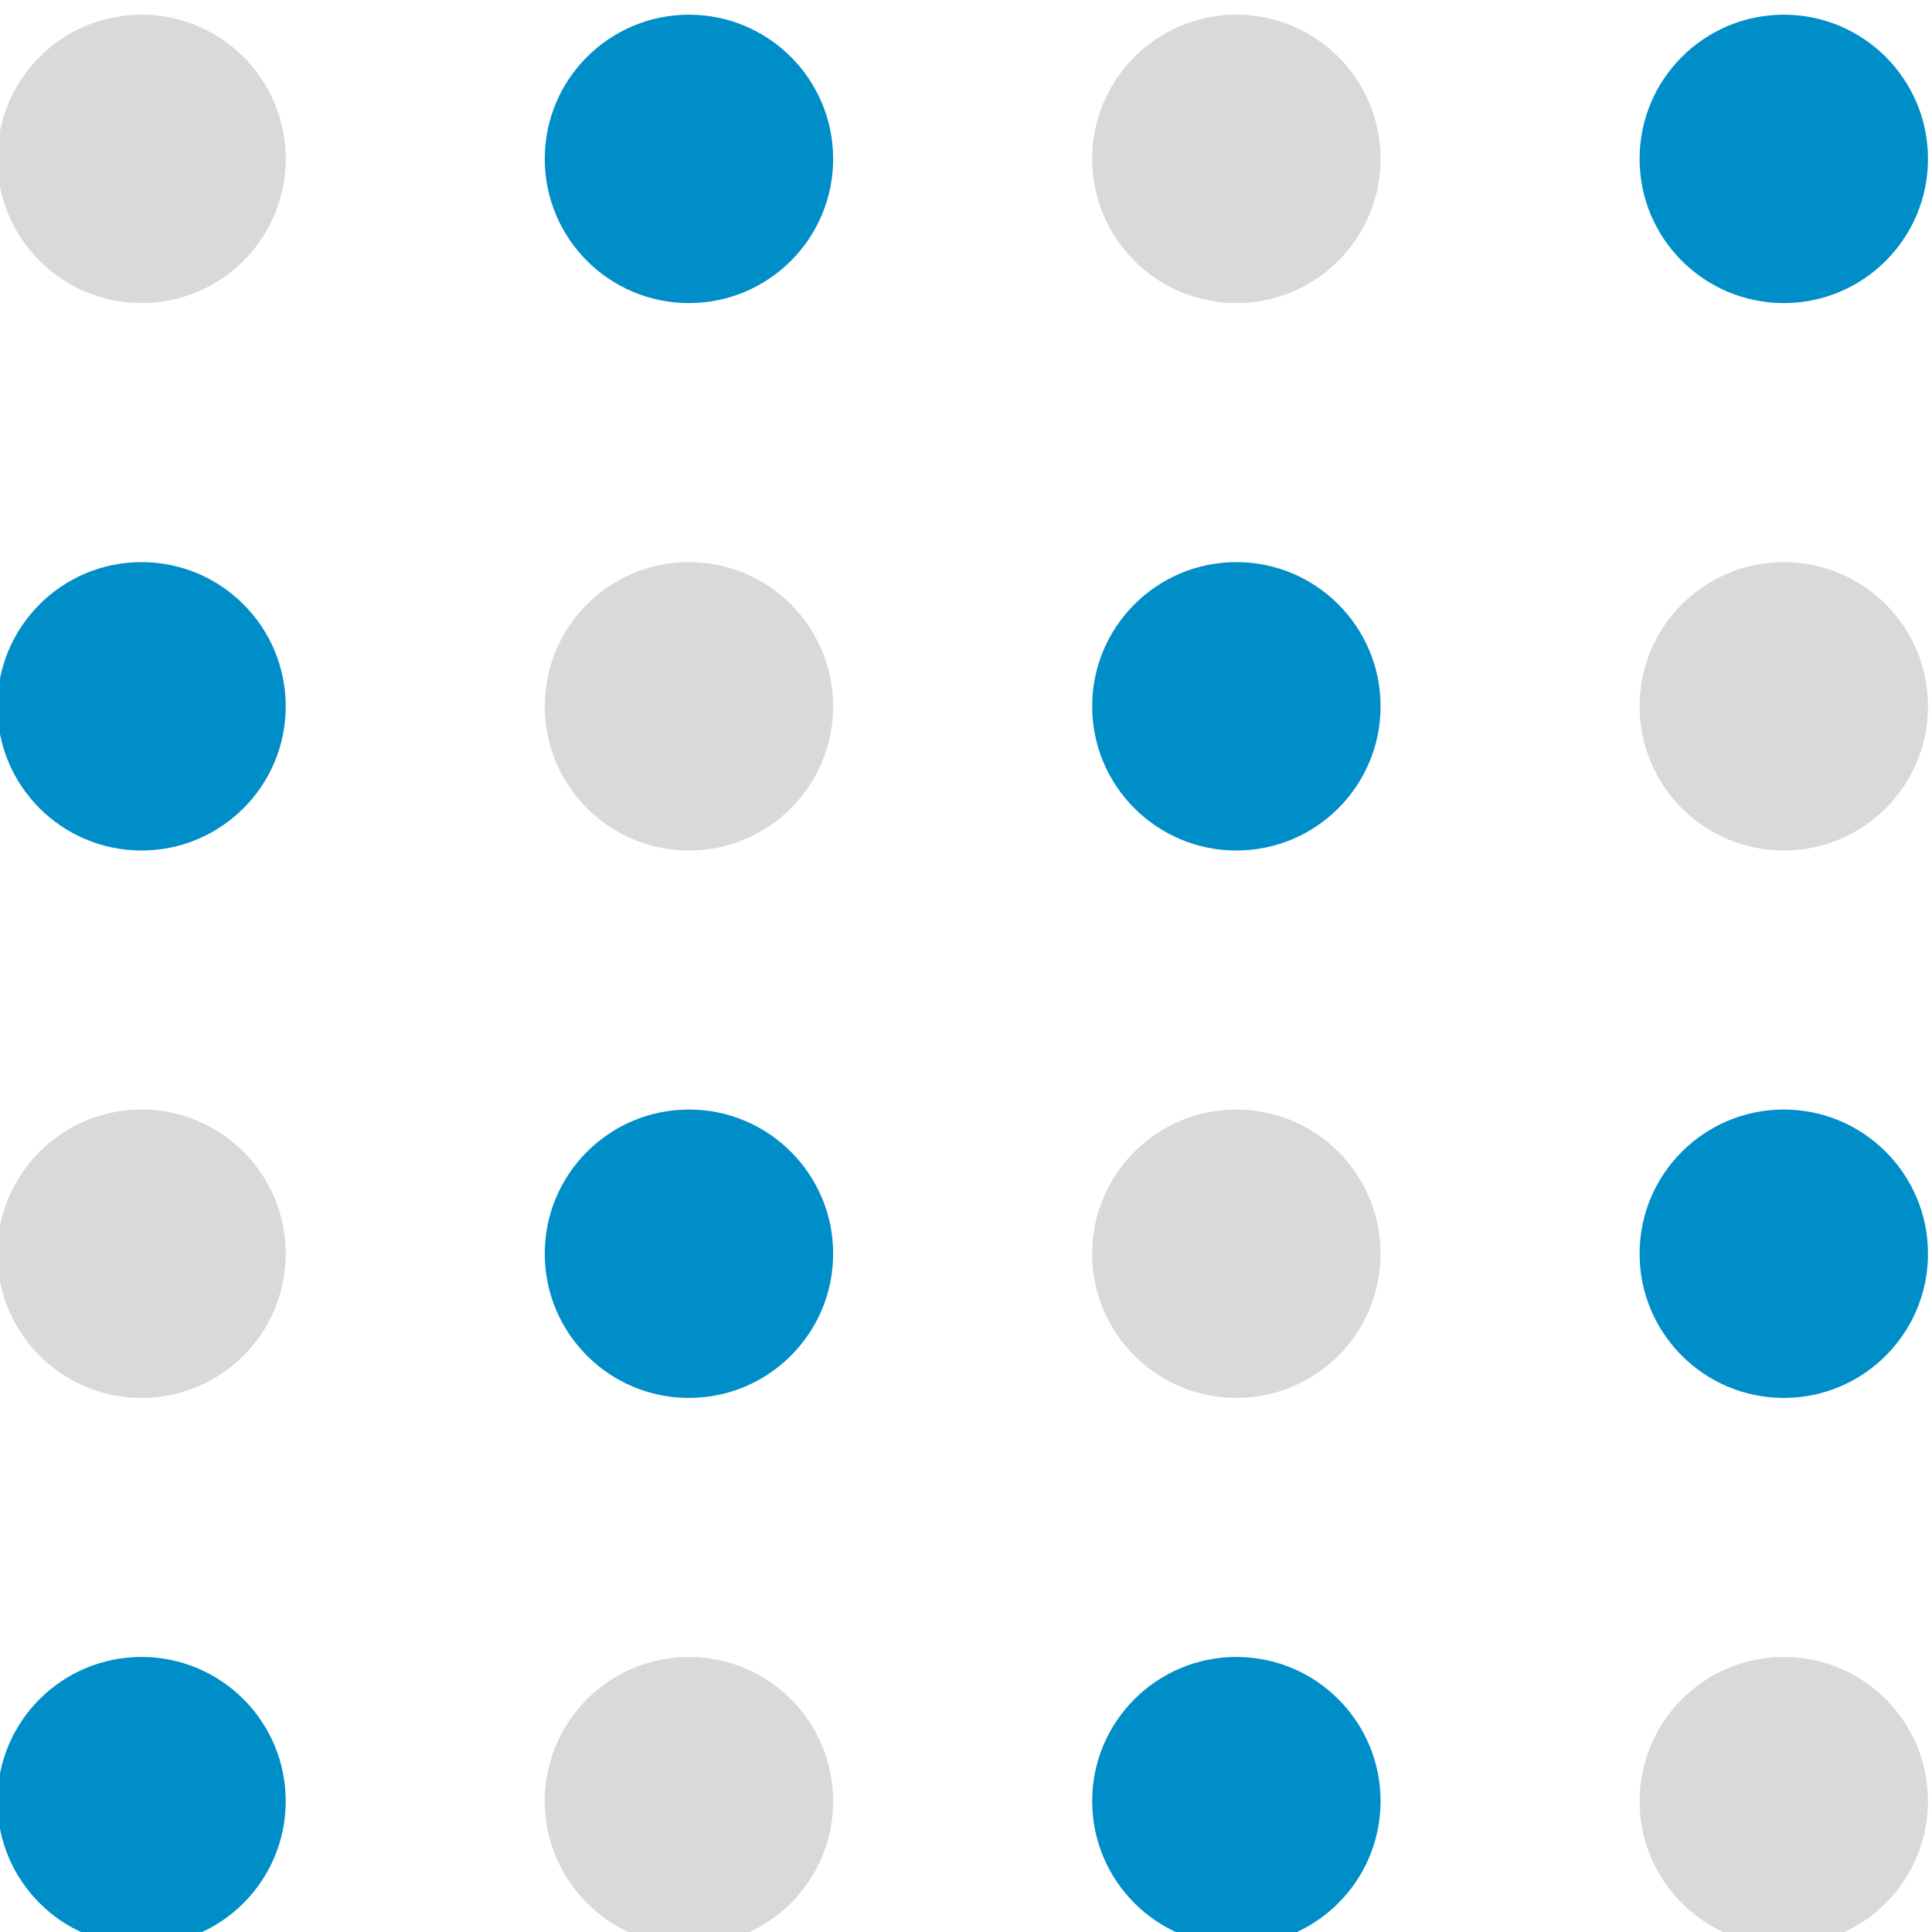
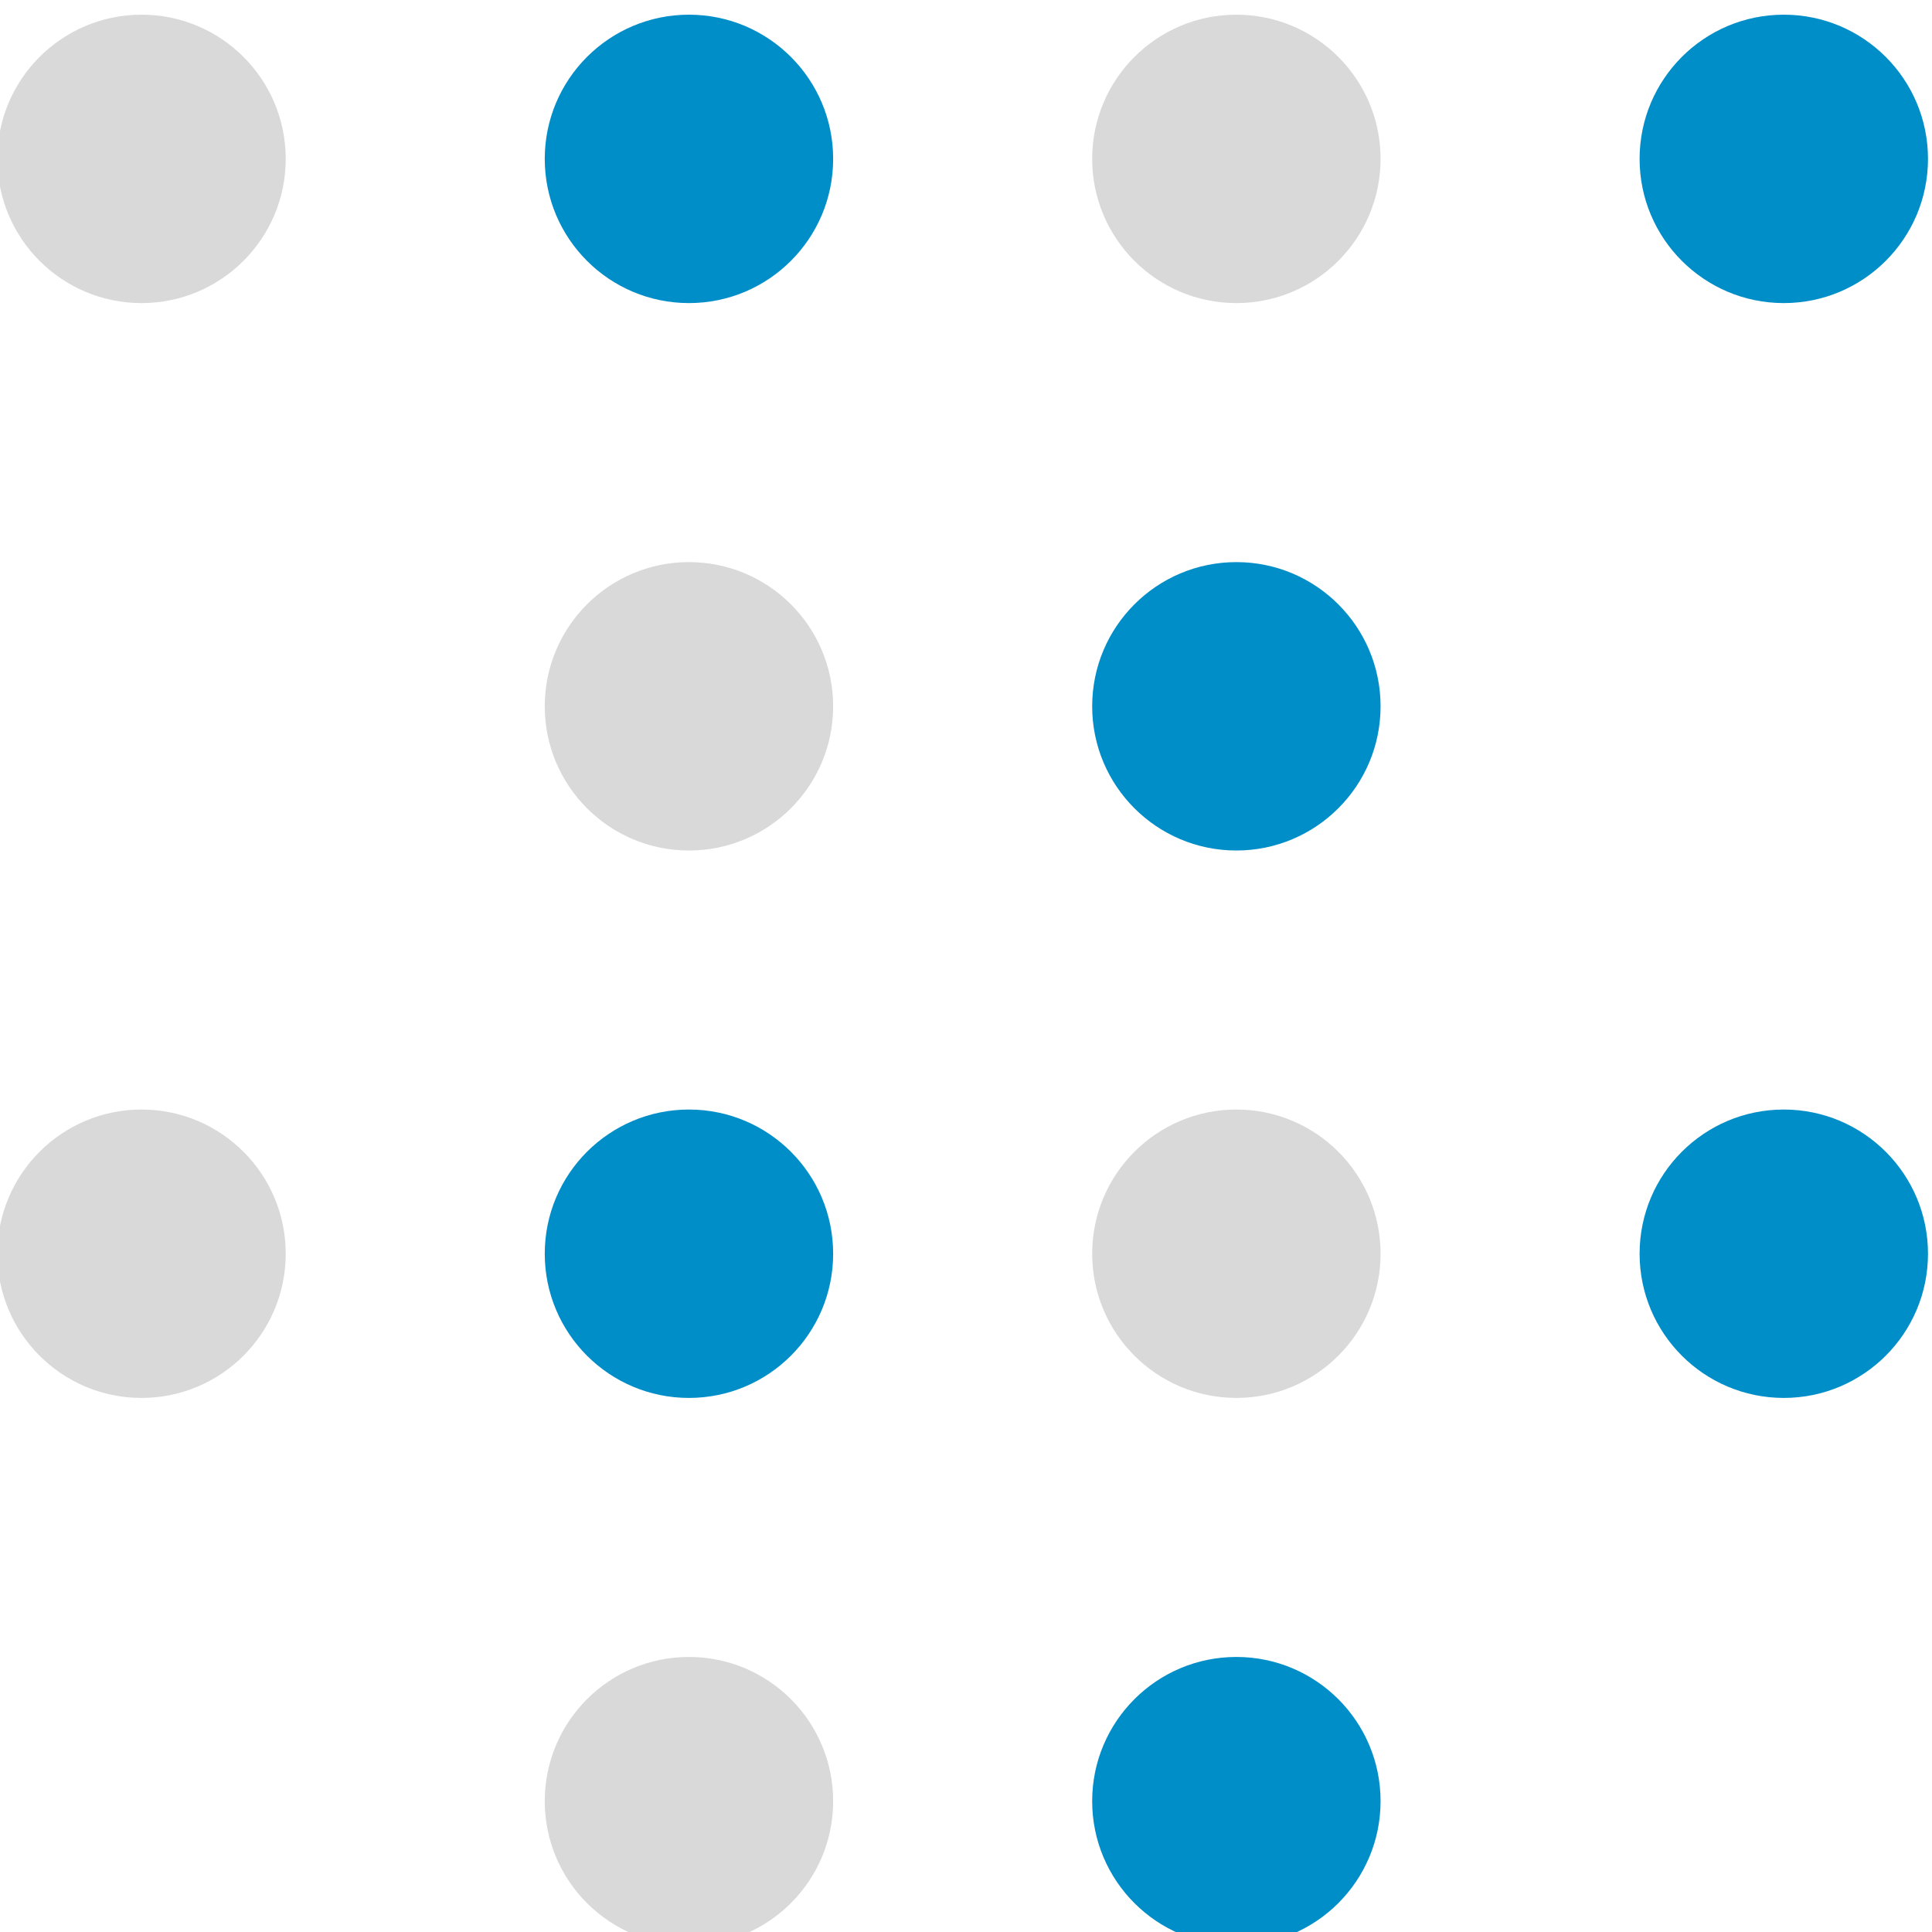
<svg xmlns="http://www.w3.org/2000/svg" version="1.1" id="Layer_1" x="0px" y="0px" viewBox="0 0 144.7 144.7" style="enable-background:new 0 0 144.7 144.7;" xml:space="preserve">
  <style type="text/css">
	.st0{fill:#D9D9D9;}
	.st1{fill:#008EC9;}
</style>
  <title>Asset 2</title>
  <circle class="st0" cx="10.6" cy="11.9" r="10.8" />
  <circle class="st1" cx="51.6" cy="11.9" r="10.8" />
  <circle class="st0" cx="92.6" cy="11.9" r="10.8" />
  <circle class="st1" cx="133.6" cy="11.9" r="10.8" />
-   <circle class="st1" cx="10.6" cy="52.9" r="10.8" />
  <circle class="st0" cx="51.6" cy="52.9" r="10.8" />
  <circle class="st1" cx="92.6" cy="52.9" r="10.8" />
-   <circle class="st0" cx="133.6" cy="52.9" r="10.8" />
  <circle class="st0" cx="10.6" cy="93.9" r="10.8" />
  <circle class="st1" cx="51.6" cy="93.9" r="10.8" />
  <circle class="st0" cx="92.6" cy="93.9" r="10.8" />
  <circle class="st1" cx="133.6" cy="93.9" r="10.8" />
-   <circle class="st1" cx="10.6" cy="134.9" r="10.8" />
  <circle class="st0" cx="51.6" cy="134.9" r="10.8" />
  <circle class="st1" cx="92.6" cy="134.9" r="10.8" />
-   <circle class="st0" cx="133.6" cy="134.9" r="10.8" />
</svg>